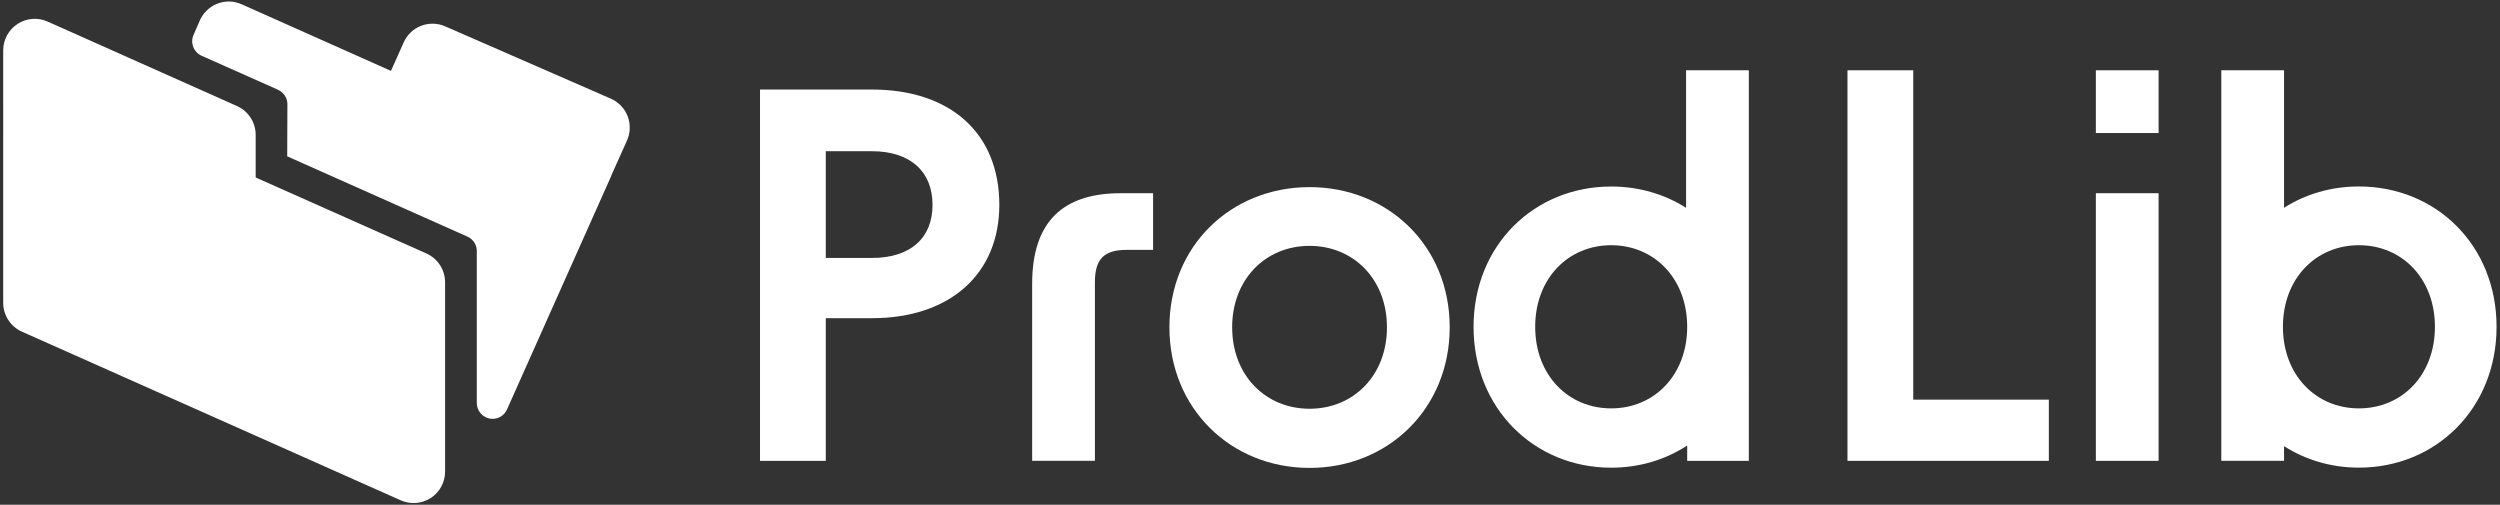
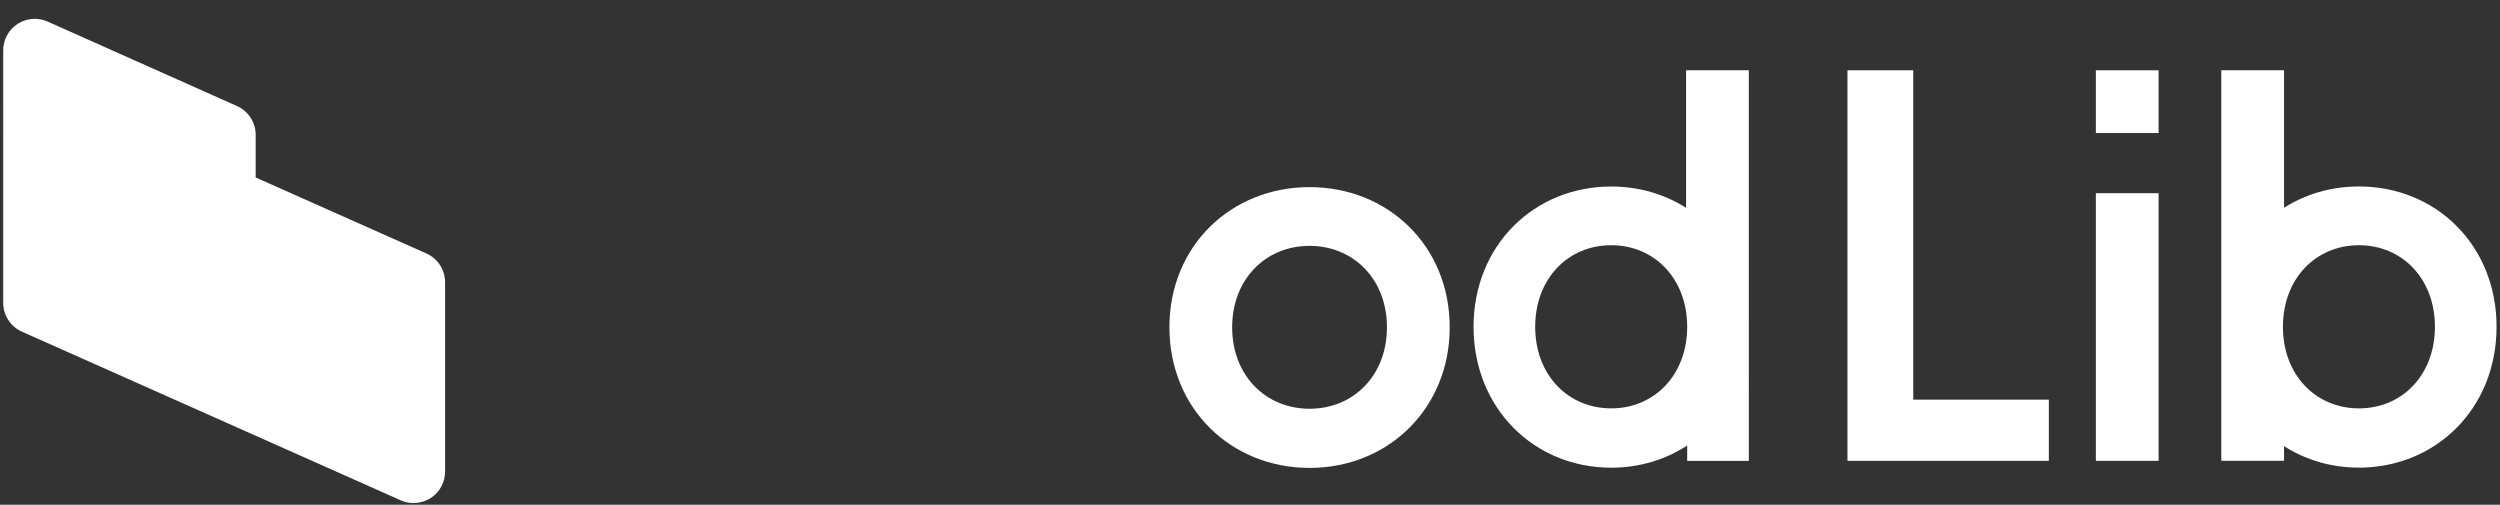
<svg xmlns="http://www.w3.org/2000/svg" version="1.1" id="Layer_1" x="0px" y="0px" viewBox="0 0 537.49 108.51" style="enable-background:new 0 0 537.49 108.51;" xml:space="preserve">
  <rect x="0" y="0" width="537.49" height="108.51" fill="#333333" stroke="none" />
  <style type="text/css">
	.st0{fill:#FFFFFF;}
</style>
  <g>
    <g>
      <path class="st0" d="M88.9,108.15c-0.94,0-1.88-0.19-2.76-0.59L4.72,71.31c-2.45-1.09-4.03-3.52-4.03-6.2V10.83    c0-2.3,1.16-4.44,3.09-5.69c1.93-1.25,4.36-1.44,6.46-0.5l40.71,18.16c2.45,1.09,4.02,3.52,4.02,6.2v9.16l36.69,16.33    c2.45,1.09,4.03,3.52,4.03,6.2v40.7c0,2.3-1.16,4.44-3.09,5.69C91.48,107.78,90.19,108.15,88.9,108.15z" />
-       <path class="st0" d="M134.94,24.99c-0.65-1.69-1.95-3.05-3.62-3.78L95.7,5.66c-3.42-1.49-7.4,0.05-8.91,3.46l-2.73,6.12    L51.95,0.92c-3.18-1.42-6.86-0.19-8.6,2.73c-0.12,0.17-0.22,0.36-0.3,0.55L41.6,7.53c-0.74,1.71,0.03,3.69,1.73,4.45l16.4,7.3    l-0.01,0l0,0c1.19,0.52,2.06,1.7,2.07,3.07l-0.04,11.26l38.85,17.31c1.07,0.52,1.83,1.59,1.91,2.84v32.89    c0,1.6,1.12,2.98,2.68,3.32c0.24,0.05,0.47,0.08,0.71,0.08c1.32,0,2.54-0.77,3.1-2.01l22.33-50.02c0.06-0.13,0.11-0.27,0.15-0.41    l3.32-7.39C135.54,28.57,135.59,26.68,134.94,24.99z" />
    </g>
-     <path class="st0" d="M163.4,19.25h24.04c16.86,0,27.41,9.35,27.41,24.8c0,14.79-10.55,24.36-27.41,24.36h-9.9v30.67H163.4V19.25z    M187.44,55.46c8.27,0,13.05-4.24,13.05-11.42c0-7.18-4.79-11.53-13.05-11.53h-9.9v22.95H187.44z" />
-     <path class="st0" d="M240.95,41.54h6.96v12.18h-5.66c-4.89,0-6.85,1.96-6.85,6.96v38.39h-13.49V61.01   C221.92,47.52,228.66,41.54,240.95,41.54z" />
    <path class="st0" d="M251.42,70.36c0-17.51,13.27-30.13,30.13-30.13c16.86,0,30.13,12.62,30.13,30.13s-13.27,30.24-30.13,30.24   C264.69,100.6,251.42,87.88,251.42,70.36z M281.55,87.88c9.46,0,16.64-7.18,16.64-17.51s-7.18-17.51-16.64-17.51   c-9.46,0-16.64,7.18-16.64,17.51S272.09,87.88,281.55,87.88z" />
    <path class="st0" d="M397.2,15.11h14.14v70.81h29.15v13.16H397.2V15.11z" />
    <rect x="450.6" y="15.11" class="st0" width="13.49" height="13.49" />
-     <path class="st0" d="M450.6,41.54h13.49v57.54H450.6V41.54z" />
+     <path class="st0" d="M450.6,41.54h13.49v57.54H450.6V41.54" />
    <path class="st0" d="M507.16,40.09c-5.98,0-11.49,1.65-16.1,4.58V15.11h-13.49l0,47.95l0,0v36.01h13.49v-3.15   c4.61,2.95,10.12,4.62,16.1,4.62c16.56,0,29.59-12.74,29.59-30.28S523.72,40.09,507.16,40.09z M507.16,87.8   c-9.29,0-16.34-7.19-16.34-17.54s7.05-17.54,16.34-17.54c9.29,0,16.34,7.19,16.34,17.54S516.46,87.8,507.16,87.8z" />
    <path class="st0" d="M375.99,15.11H362.5v29.57c-4.61-2.93-10.12-4.58-16.1-4.58c-16.56,0-29.59,12.64-29.59,30.17   s13.03,30.28,29.59,30.28c6.08,0,11.68-1.72,16.34-4.77v3.3h13.25V68.94l0,0L375.99,15.11z M346.4,87.8   c-9.29,0-16.34-7.19-16.34-17.54s7.05-17.54,16.34-17.54c9.29,0,16.34,7.19,16.34,17.54S355.69,87.8,346.4,87.8z" />
  </g>
</svg>